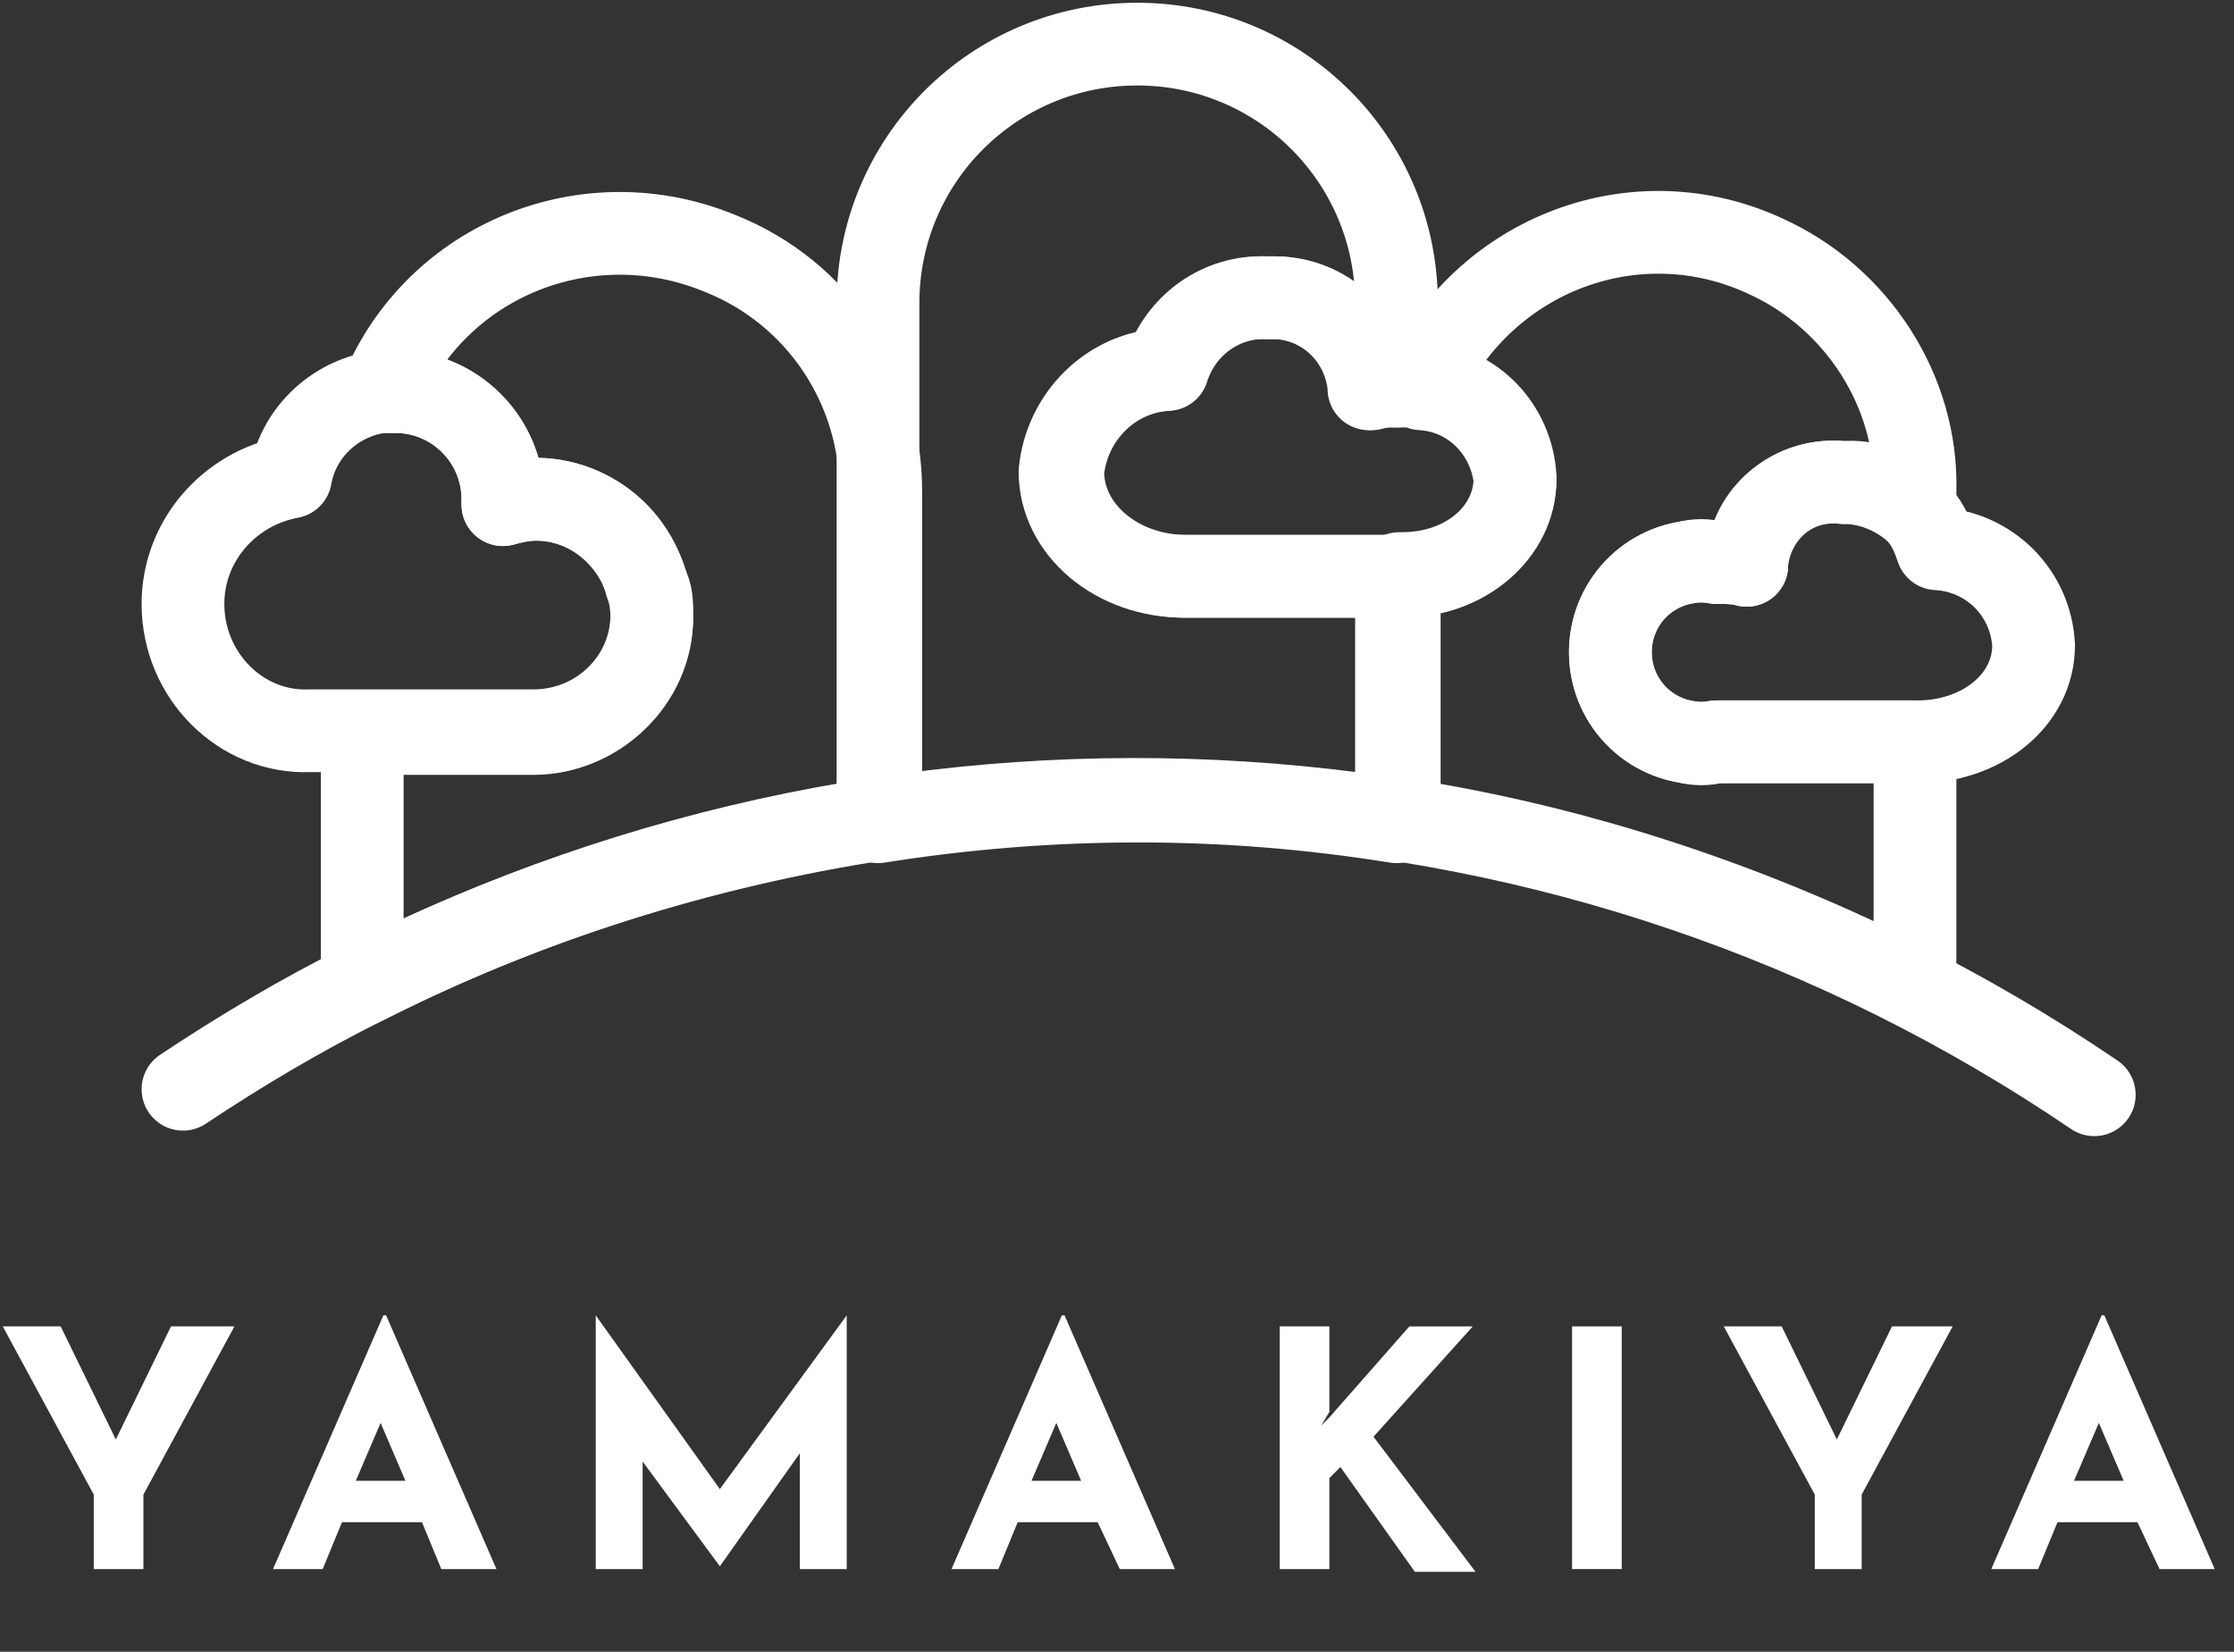
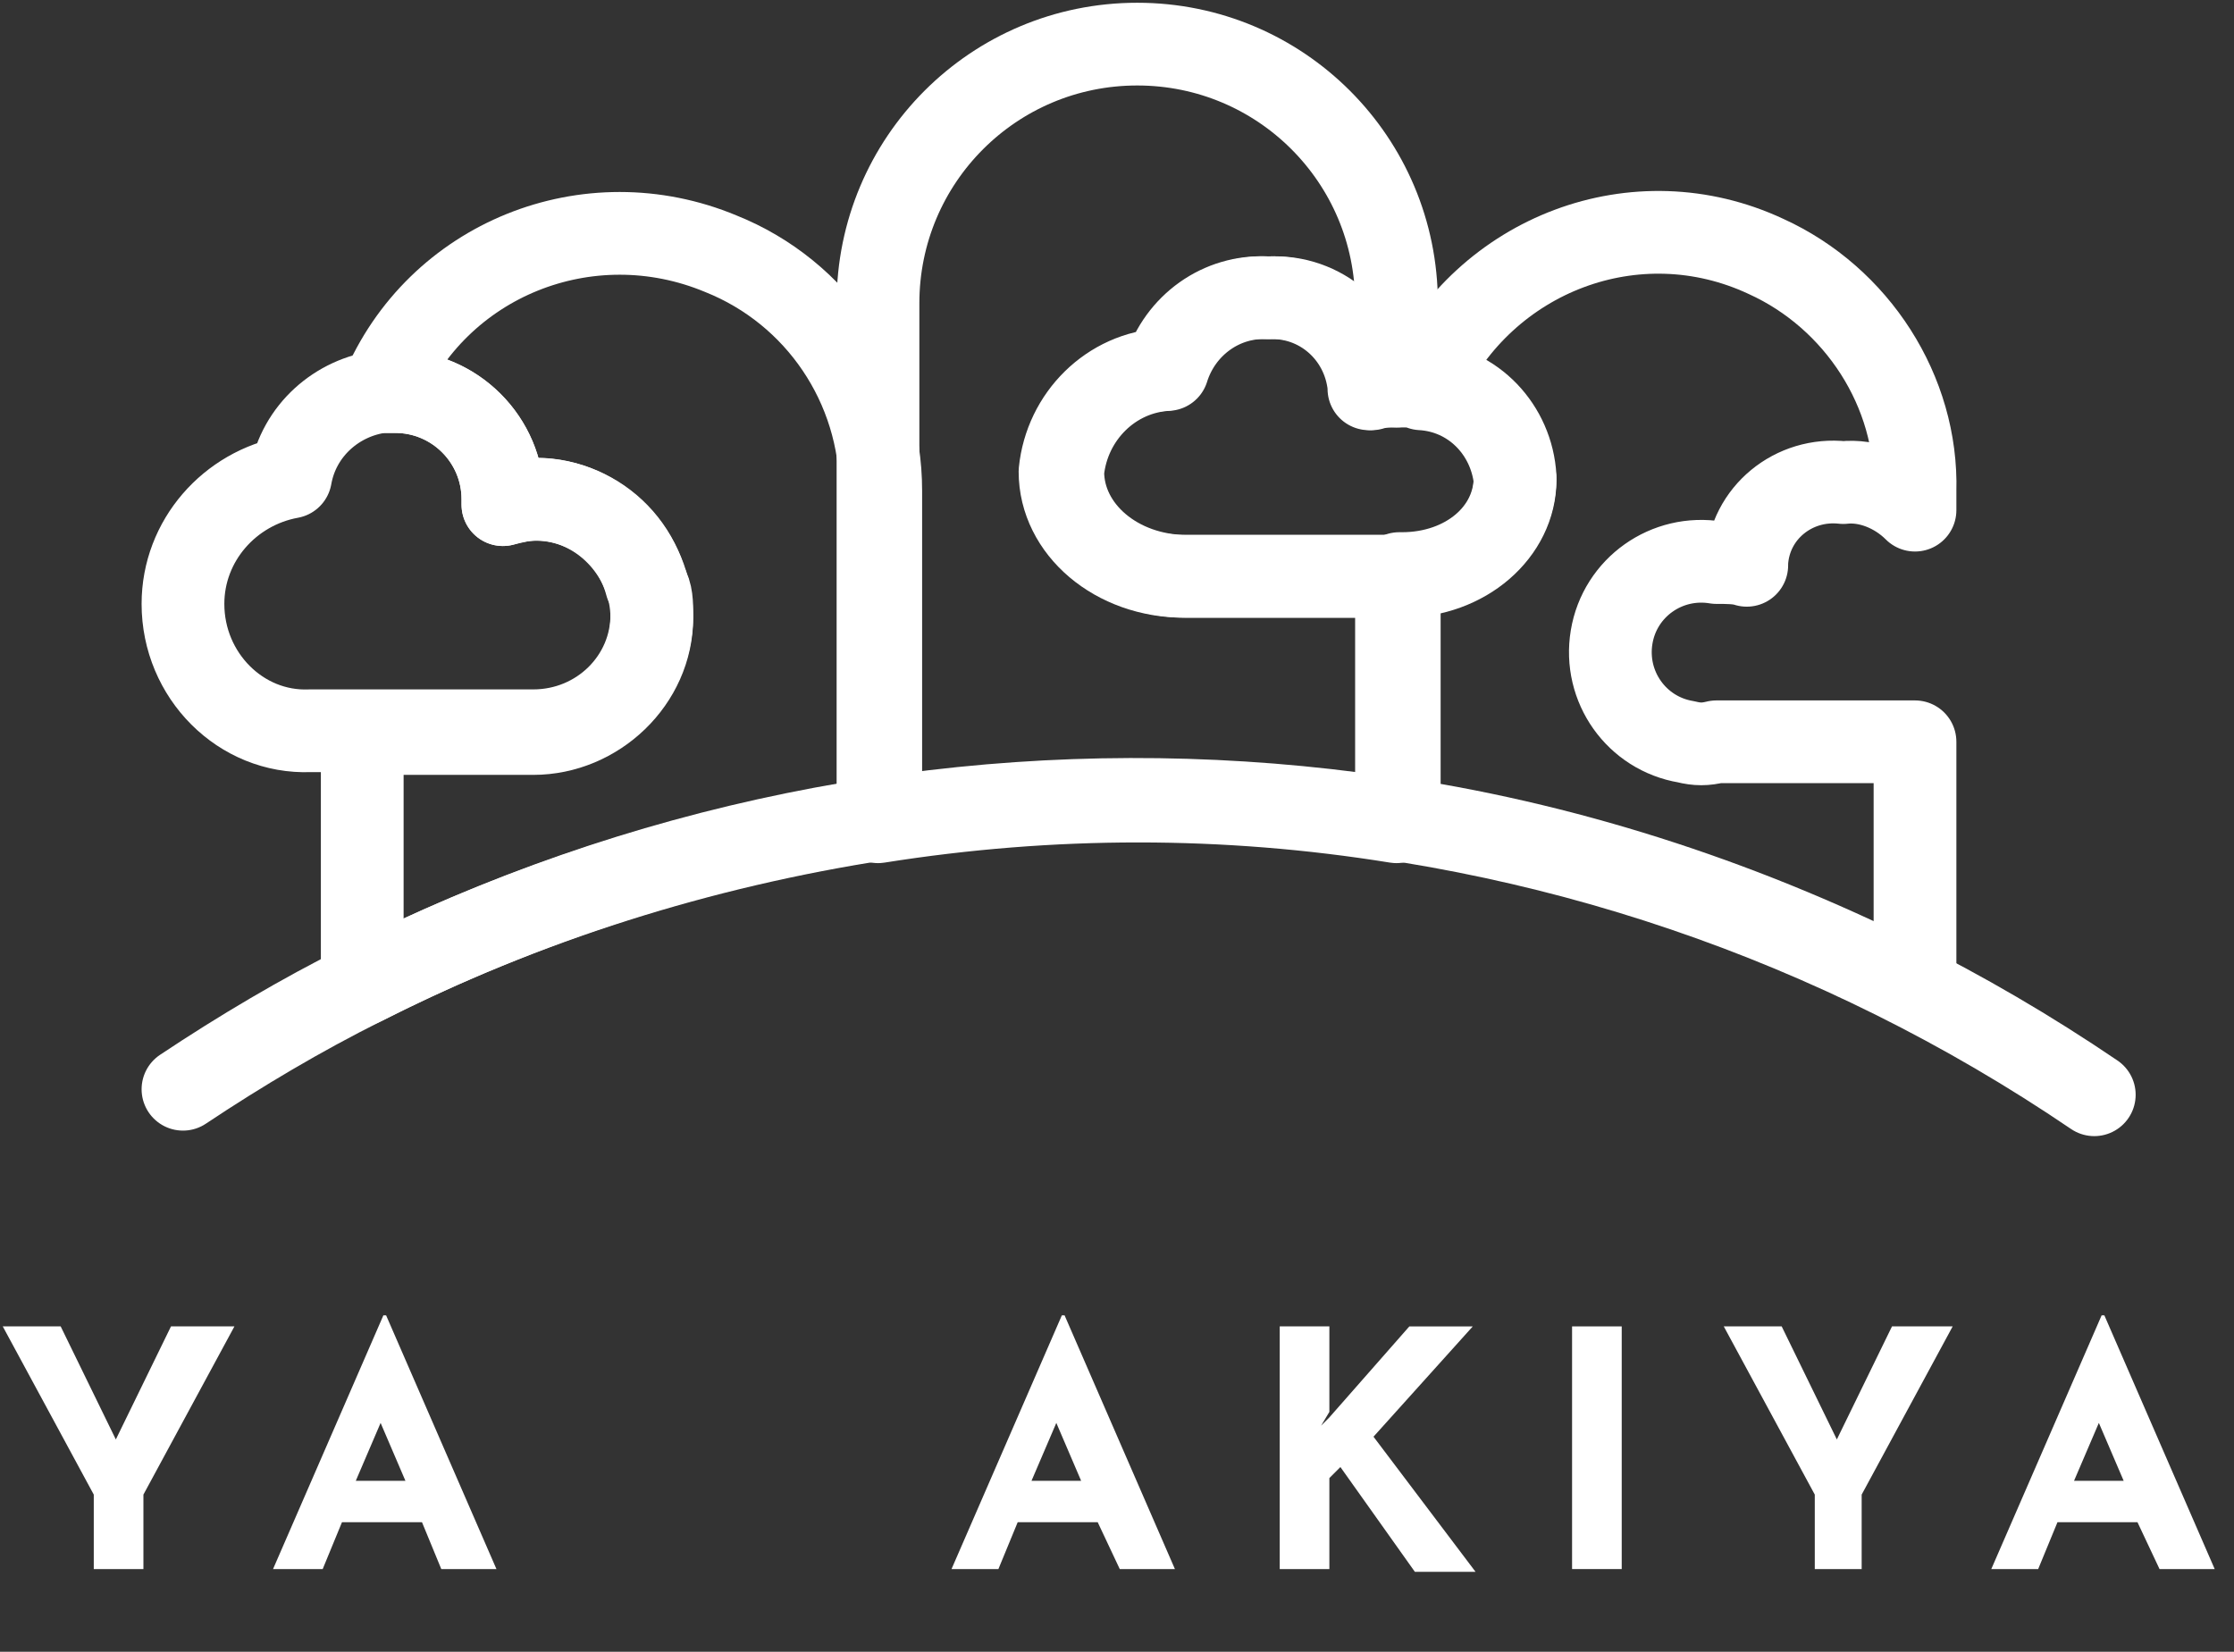
<svg xmlns="http://www.w3.org/2000/svg" version="1.1" id="レイヤー_1" x="0px" y="0px" viewBox="0 0 81 59.9" width="81" height="59.9" style="enable-background:new 0 0 81 59.9;" xml:space="preserve">
  <rect x="0" y="0" width="81" height="59.9" fill="#333333" stroke="none" />
  <style type="text/css">
	.st0{enable-background:new    ;}
	.st1{fill:#FFFFFF;}
	.st2{fill:none;stroke:#FFFFFF;stroke-width:3;stroke-linecap:round;stroke-linejoin:round;}
</style>
  <g id="グループ_1025" transform="translate(0 1.5)">
    <g class="st0">
      <path class="st1" d="M8.5,46.6l-3.3,6.1v2.7H3.4v-2.7l-3.3-6.1h2.1l2,4.1l2-4.1H8.5z" />
      <path class="st1" d="M15.3,53.7h-2.9l-0.7,1.7H9.9l4-9.2H14l4,9.2h-2L15.3,53.7z M14.7,52.2l-0.9-2.1l-0.9,2.1H14.7z" />
-       <path class="st1" d="M30.7,46.2v9.2H29v-4.2l-2.9,4.1h0l-2.8-3.8v3.9h-1.7v-9.2h0l4.5,6.3L30.7,46.2L30.7,46.2z" />
      <path class="st1" d="M39.8,53.7h-2.9l-0.7,1.7h-1.7l4-9.2h0.1l4,9.2h-2L39.8,53.7z M39.2,52.2l-0.9-2.1l-0.9,2.1H39.2z" />
      <path class="st1" d="M47.9,50.2l0.3-0.3l2.9-3.3h2.3l-3.6,4l3.7,4.9h-2.2l-2.7-3.8l-0.4,0.4v3.3h-1.8v-8.8h1.8v3.1L47.9,50.2z" />
      <path class="st1" d="M58.8,46.6v8.8H57v-8.8H58.8z" />
      <path class="st1" d="M70.8,46.6l-3.3,6.1v2.7h-1.7v-2.7l-3.3-6.1h2.1l2,4.1l2-4.1H70.8z" />
      <path class="st1" d="M77.5,53.7h-2.9l-0.7,1.7h-1.7l4-9.2h0.1l4,9.2h-2L77.5,53.7z M77,52.2l-0.9-2.1l-0.9,2.1H77z" />
    </g>
    <g id="グループ_1140" transform="translate(6.634 0)">
      <path id="パス_3689" class="st2" d="M43,12.6c0,0,0-0.1,0-0.1c-0.2-1.9-1.8-3.3-3.7-3.2c-1.7-0.1-3.2,1-3.7,2.6    c-2,0.1-3.6,1.7-3.8,3.7c0,2.1,2,3.8,4.5,3.8l7.7,0l0,8.9c-6.2-1-12.5-1-18.8,0l0-11.8v-0.1l0-6.9c0-5.2,4.2-9.4,9.4-9.4    c5.2,0,9.4,4.2,9.4,9.4v3C43.7,12.4,43.4,12.5,43,12.6z" />
      <path id="パス_3690" class="st2" d="M25.3,16.3L25.3,16.3l0,11.9c-6.5,1-12.9,3-18.8,6l0-9.1c2.1,0,4.9,0,6.2,0    c2.3,0,4.3-1.9,4.3-4.2c0-2.3-1.9-4.3-4.2-4.3c-0.4,0-0.8,0.1-1.2,0.2c0-0.1,0-0.1,0-0.2c0-2.1-1.7-3.9-3.9-3.9    c-0.2,0-0.3,0-0.5,0c2-4.8,7.5-7,12.3-5C23,9.1,25.3,12.5,25.3,16.3L25.3,16.3z" />
      <path id="パス_3691" class="st2" d="M56.7,18.9c0,0,0,0.1,0,0.1c-0.3-0.1-0.7-0.1-1.1-0.1c-1.8-0.3-3.5,0.9-3.8,2.7    c-0.3,1.8,0.9,3.5,2.7,3.8c0.4,0.1,0.7,0.1,1.1,0c1.6,0,5.4,0,7.2,0l0,8.9c-5.9-3-12.2-5.1-18.7-6.1l0-8.9h0.1    c2.3,0,4.1-1.5,4.1-3.5c-0.1-1.8-1.5-3.3-3.3-3.4c2.2-4.7,7.7-6.8,12.4-4.6c3.3,1.5,5.5,4.9,5.4,8.5V17c-0.7-0.7-1.7-1.1-2.6-1    C58.4,15.8,56.8,17.1,56.7,18.9z" />
      <path id="パス_3692" class="st2" d="M0,38c2.1-1.4,4.3-2.7,6.5-3.8c20.1-10.2,44.1-8.7,62.8,4" />
      <path id="パス_3693" class="st2" d="M17,20.8c0,2.3-1.9,4.2-4.3,4.2c0,0,0,0,0,0c-1.3,0-4.1,0-6.2,0c-0.8,0-1.4,0-1.9,0    C2.1,25.1,0,23,0,20.4c0-2.3,1.7-4.2,3.9-4.6c0.3-1.7,1.7-2.9,3.3-3.1c0.2,0,0.3,0,0.5,0c2.1,0,3.9,1.7,3.9,3.9c0,0.1,0,0.1,0,0.2    c2.2-0.7,4.6,0.6,5.2,2.9C17,20,17,20.4,17,20.8L17,20.8z" />
      <path id="パス_3694" class="st2" d="M48.3,15.9c0,1.9-1.8,3.5-4.1,3.5h-0.1l-7.7,0c-2.5,0-4.5-1.7-4.5-3.8    c0.2-2,1.8-3.6,3.8-3.7c0.5-1.6,2-2.7,3.7-2.6c1.9-0.1,3.5,1.3,3.7,3.2c0,0,0,0.1,0,0.1c0.3-0.1,0.7-0.1,1-0.1c0,0,0.1,0,0.1,0    c0.2,0,0.5,0,0.7,0.1C46.7,12.7,48.1,14.1,48.3,15.9z" />
-       <path id="パス_3695" class="st2" d="M67.1,21.9c0,2-1.9,3.5-4.2,3.5h-0.1c-1.7,0-5.6,0-7.2,0c-1.8,0.3-3.5-0.9-3.8-2.7    s0.9-3.5,2.7-3.8c0.4-0.1,0.7-0.1,1.1,0c0.4,0,0.7,0,1.1,0.1c0,0,0-0.1,0-0.1c0.2-1.8,1.7-3.1,3.5-2.9c1,0,1.9,0.4,2.6,1    c0.4,0.4,0.6,0.8,0.8,1.4C65.5,18.5,67,20,67.1,21.9z" />
    </g>
  </g>
</svg>